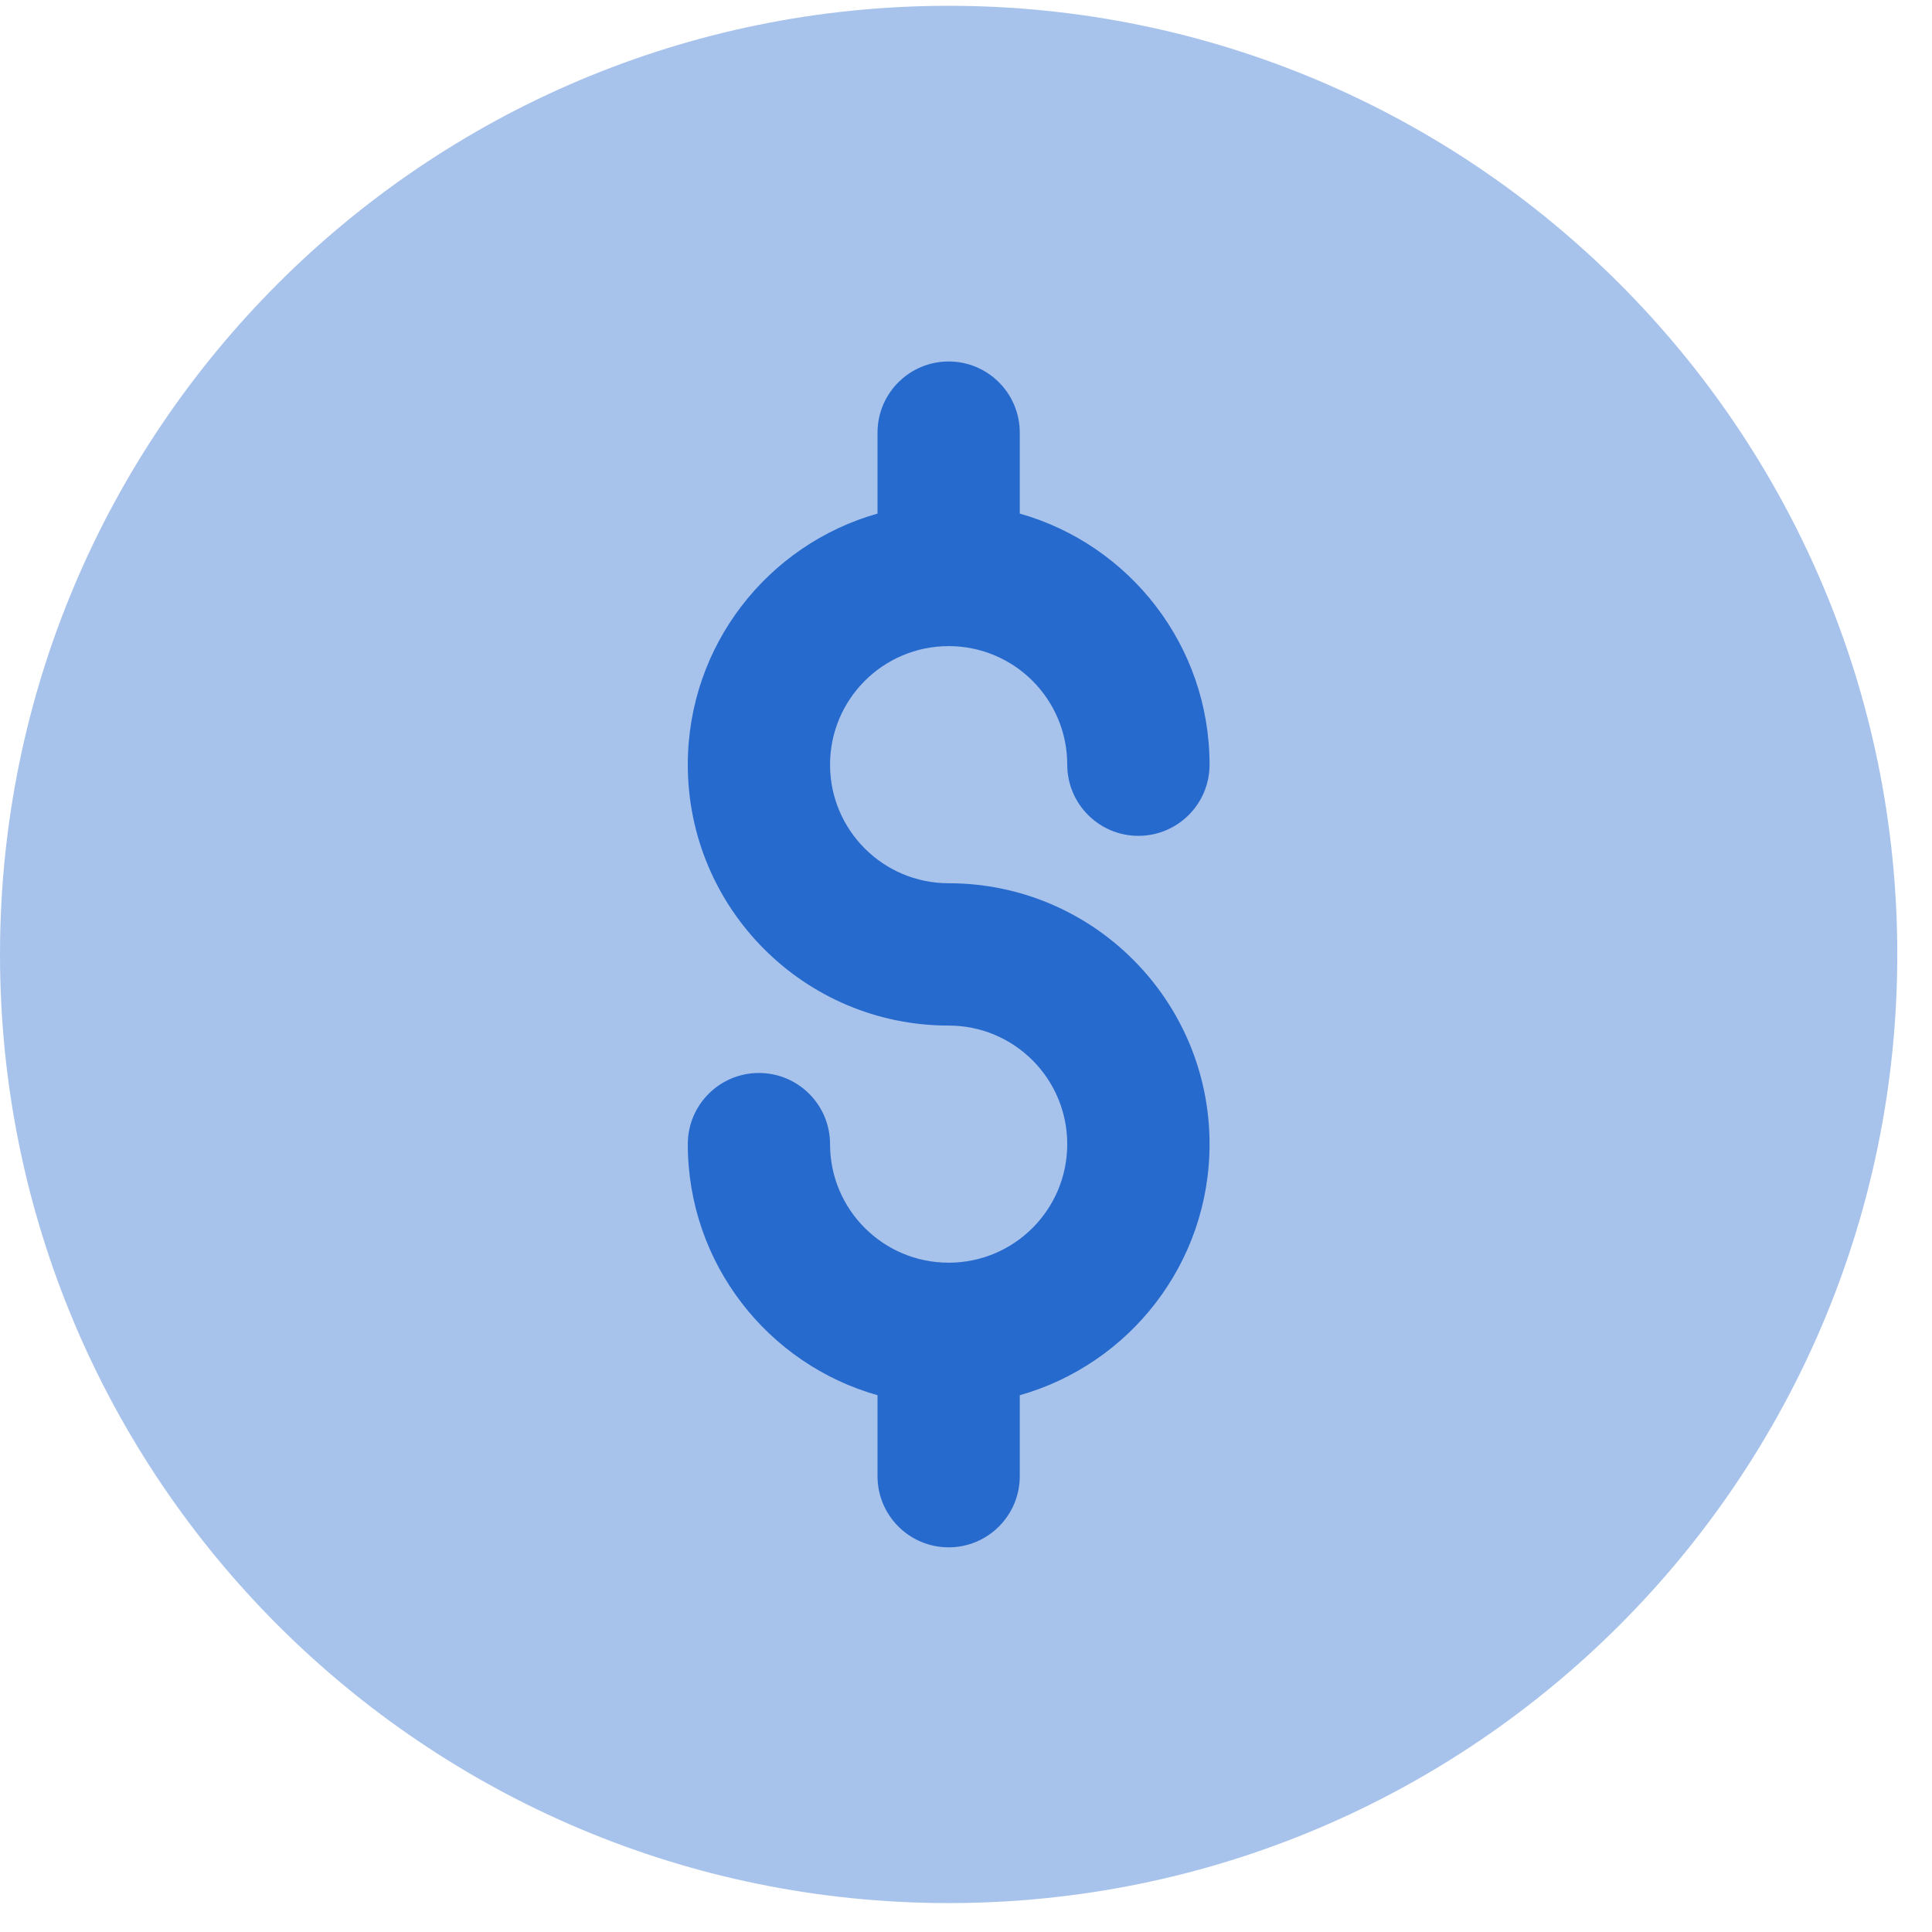
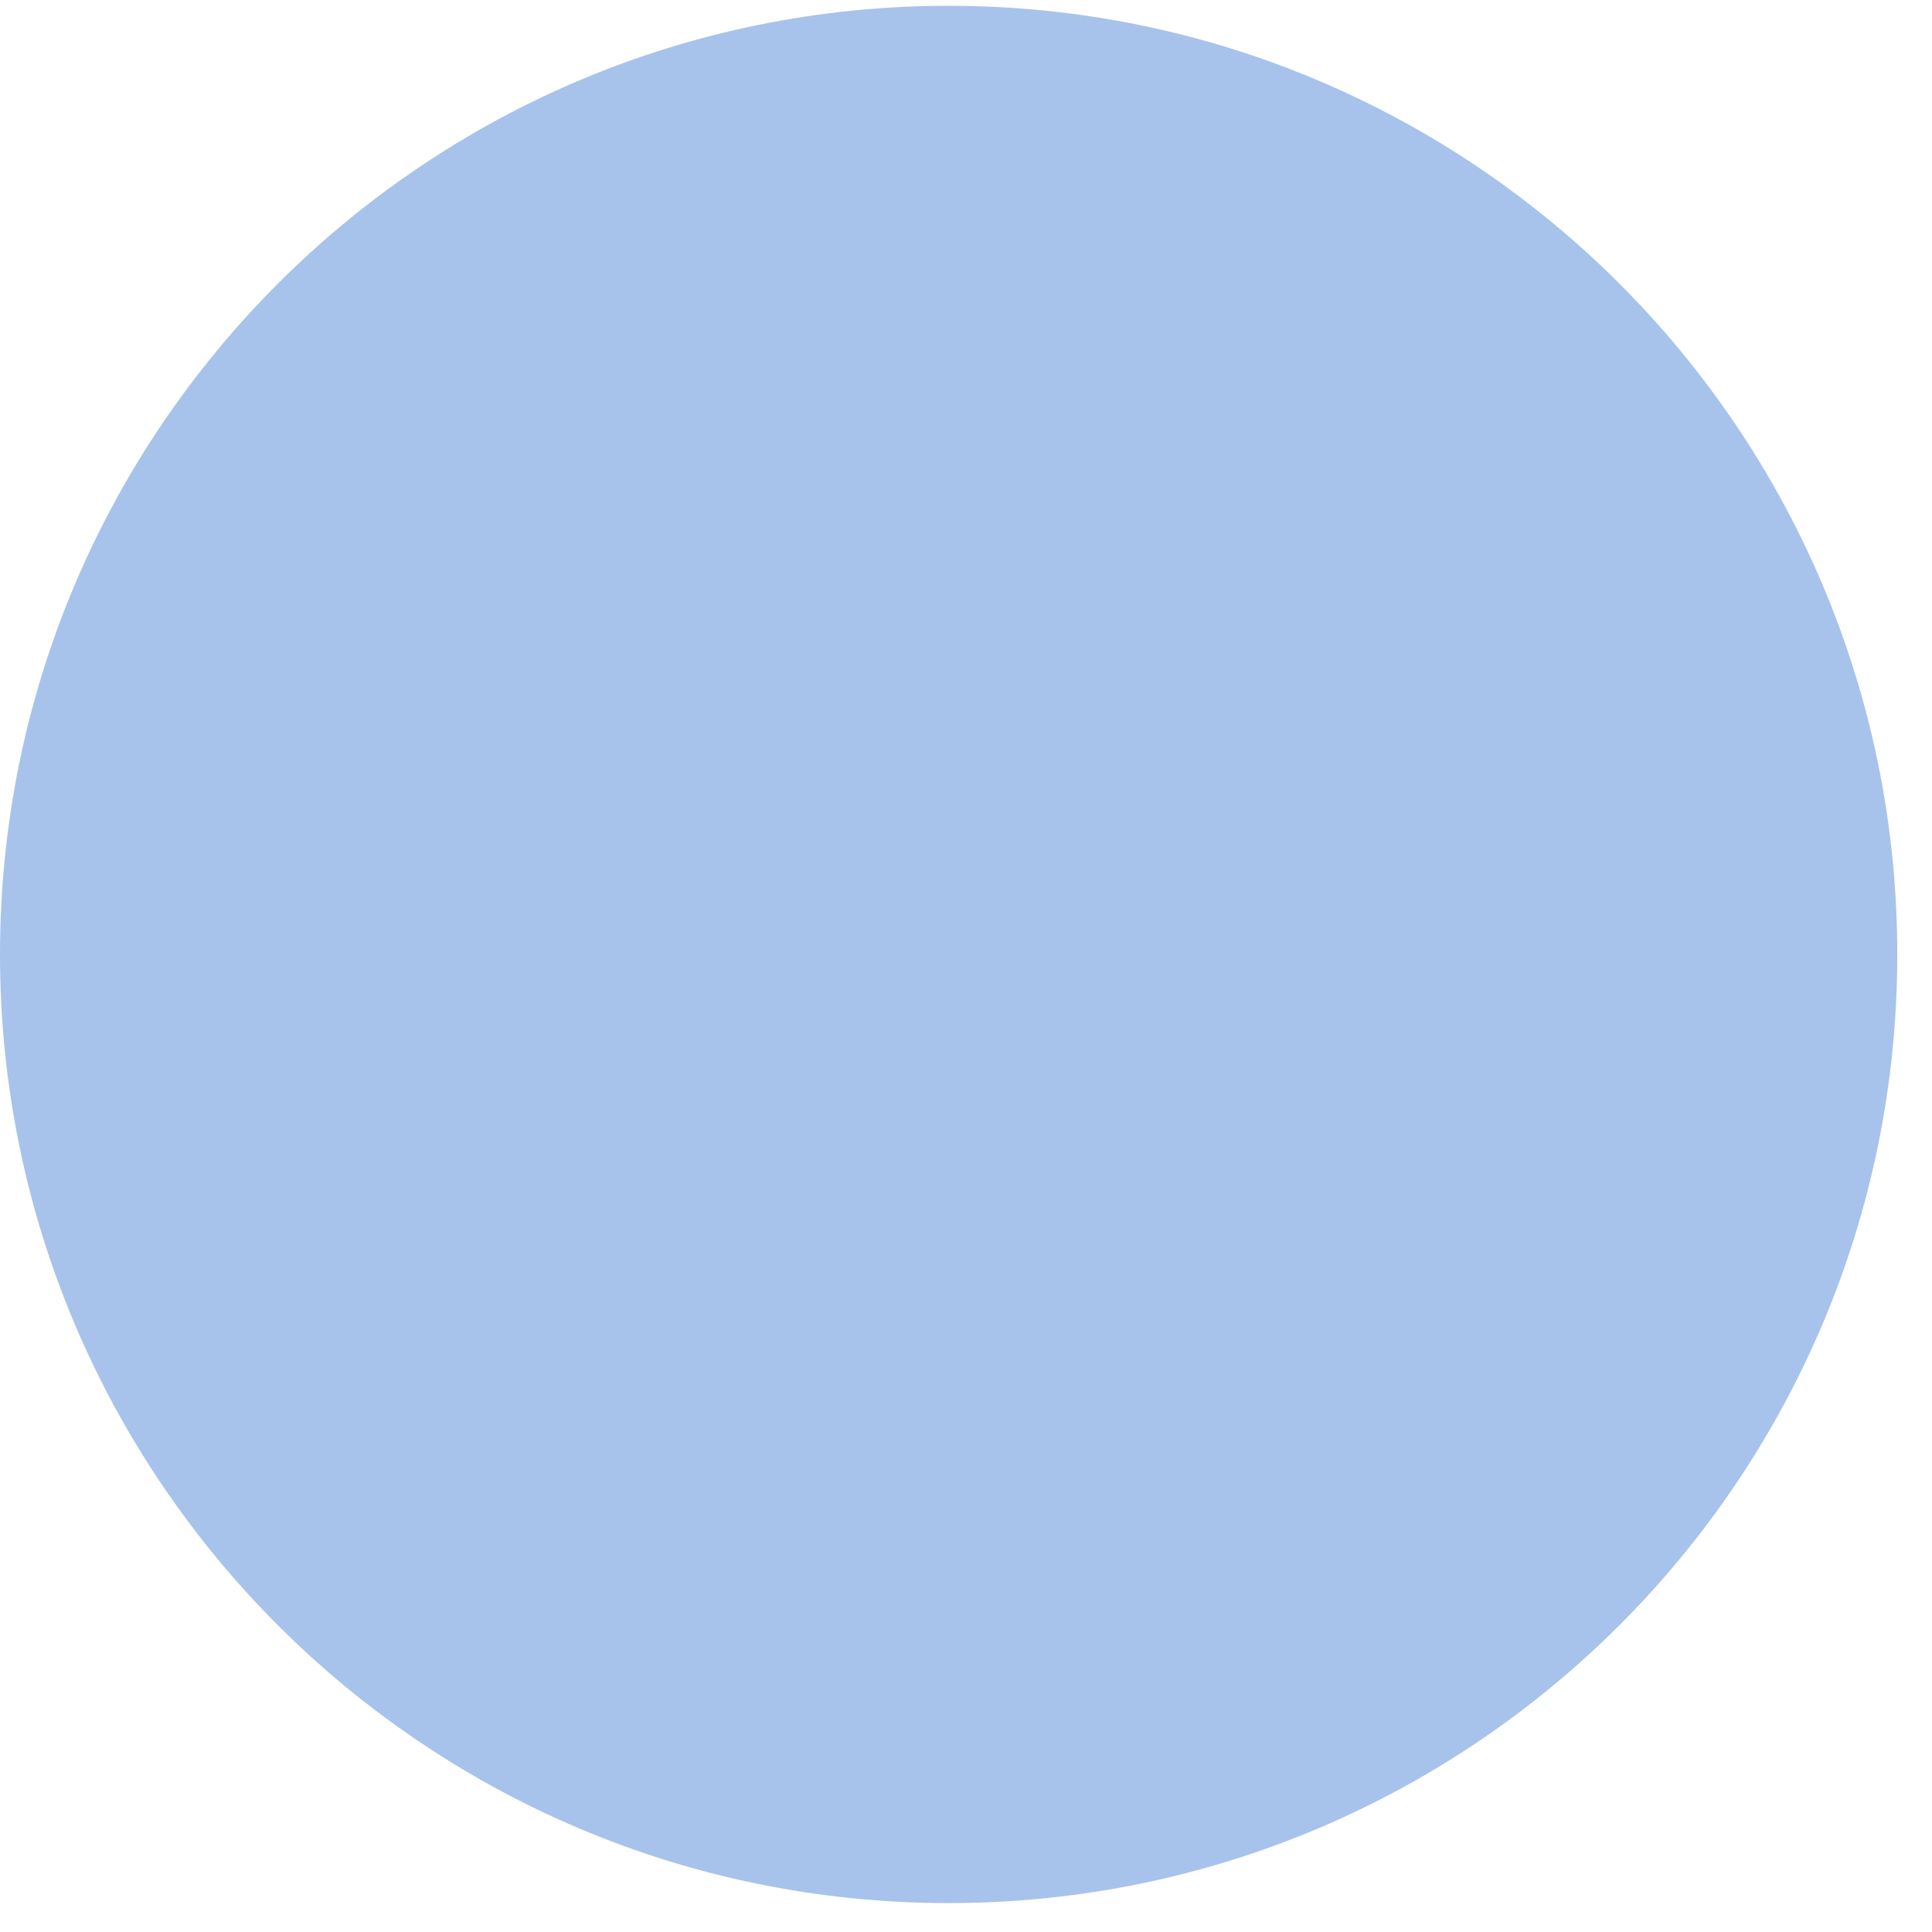
<svg xmlns="http://www.w3.org/2000/svg" width="30" height="30" viewBox="0 0 30 30" fill="none">
  <path opacity="0.4" d="M29.461 14.82C29.461 22.956 22.866 29.551 14.731 29.551C6.595 29.551 0 22.956 0 14.82C0 6.685 6.595 0.09 14.731 0.09C22.866 0.09 29.461 6.685 29.461 14.82Z" fill="#276ACD" />
-   <path fill-rule="evenodd" clip-rule="evenodd" d="M14.731 5.613C15.341 5.613 15.835 6.108 15.835 6.718V7.975C17.536 8.456 18.782 10.02 18.782 11.874C18.782 12.484 18.287 12.979 17.677 12.979C17.067 12.979 16.572 12.484 16.572 11.874C16.572 10.857 15.748 10.033 14.731 10.033C13.714 10.033 12.889 10.857 12.889 11.874C12.889 12.891 13.714 13.715 14.731 13.715C16.968 13.715 18.782 15.529 18.782 17.766C18.782 19.62 17.536 21.184 15.835 21.665V22.922C15.835 23.532 15.341 24.027 14.731 24.027C14.12 24.027 13.626 23.532 13.626 22.922V21.665C11.925 21.184 10.68 19.62 10.68 17.766C10.68 17.156 11.174 16.661 11.784 16.661C12.395 16.661 12.889 17.156 12.889 17.766C12.889 18.783 13.714 19.607 14.731 19.607C15.748 19.607 16.572 18.783 16.572 17.766C16.572 16.749 15.748 15.925 14.731 15.925C12.493 15.925 10.68 14.111 10.68 11.874C10.68 10.02 11.925 8.456 13.626 7.975V6.718C13.626 6.108 14.12 5.613 14.731 5.613Z" fill="#276ACD" />
</svg>